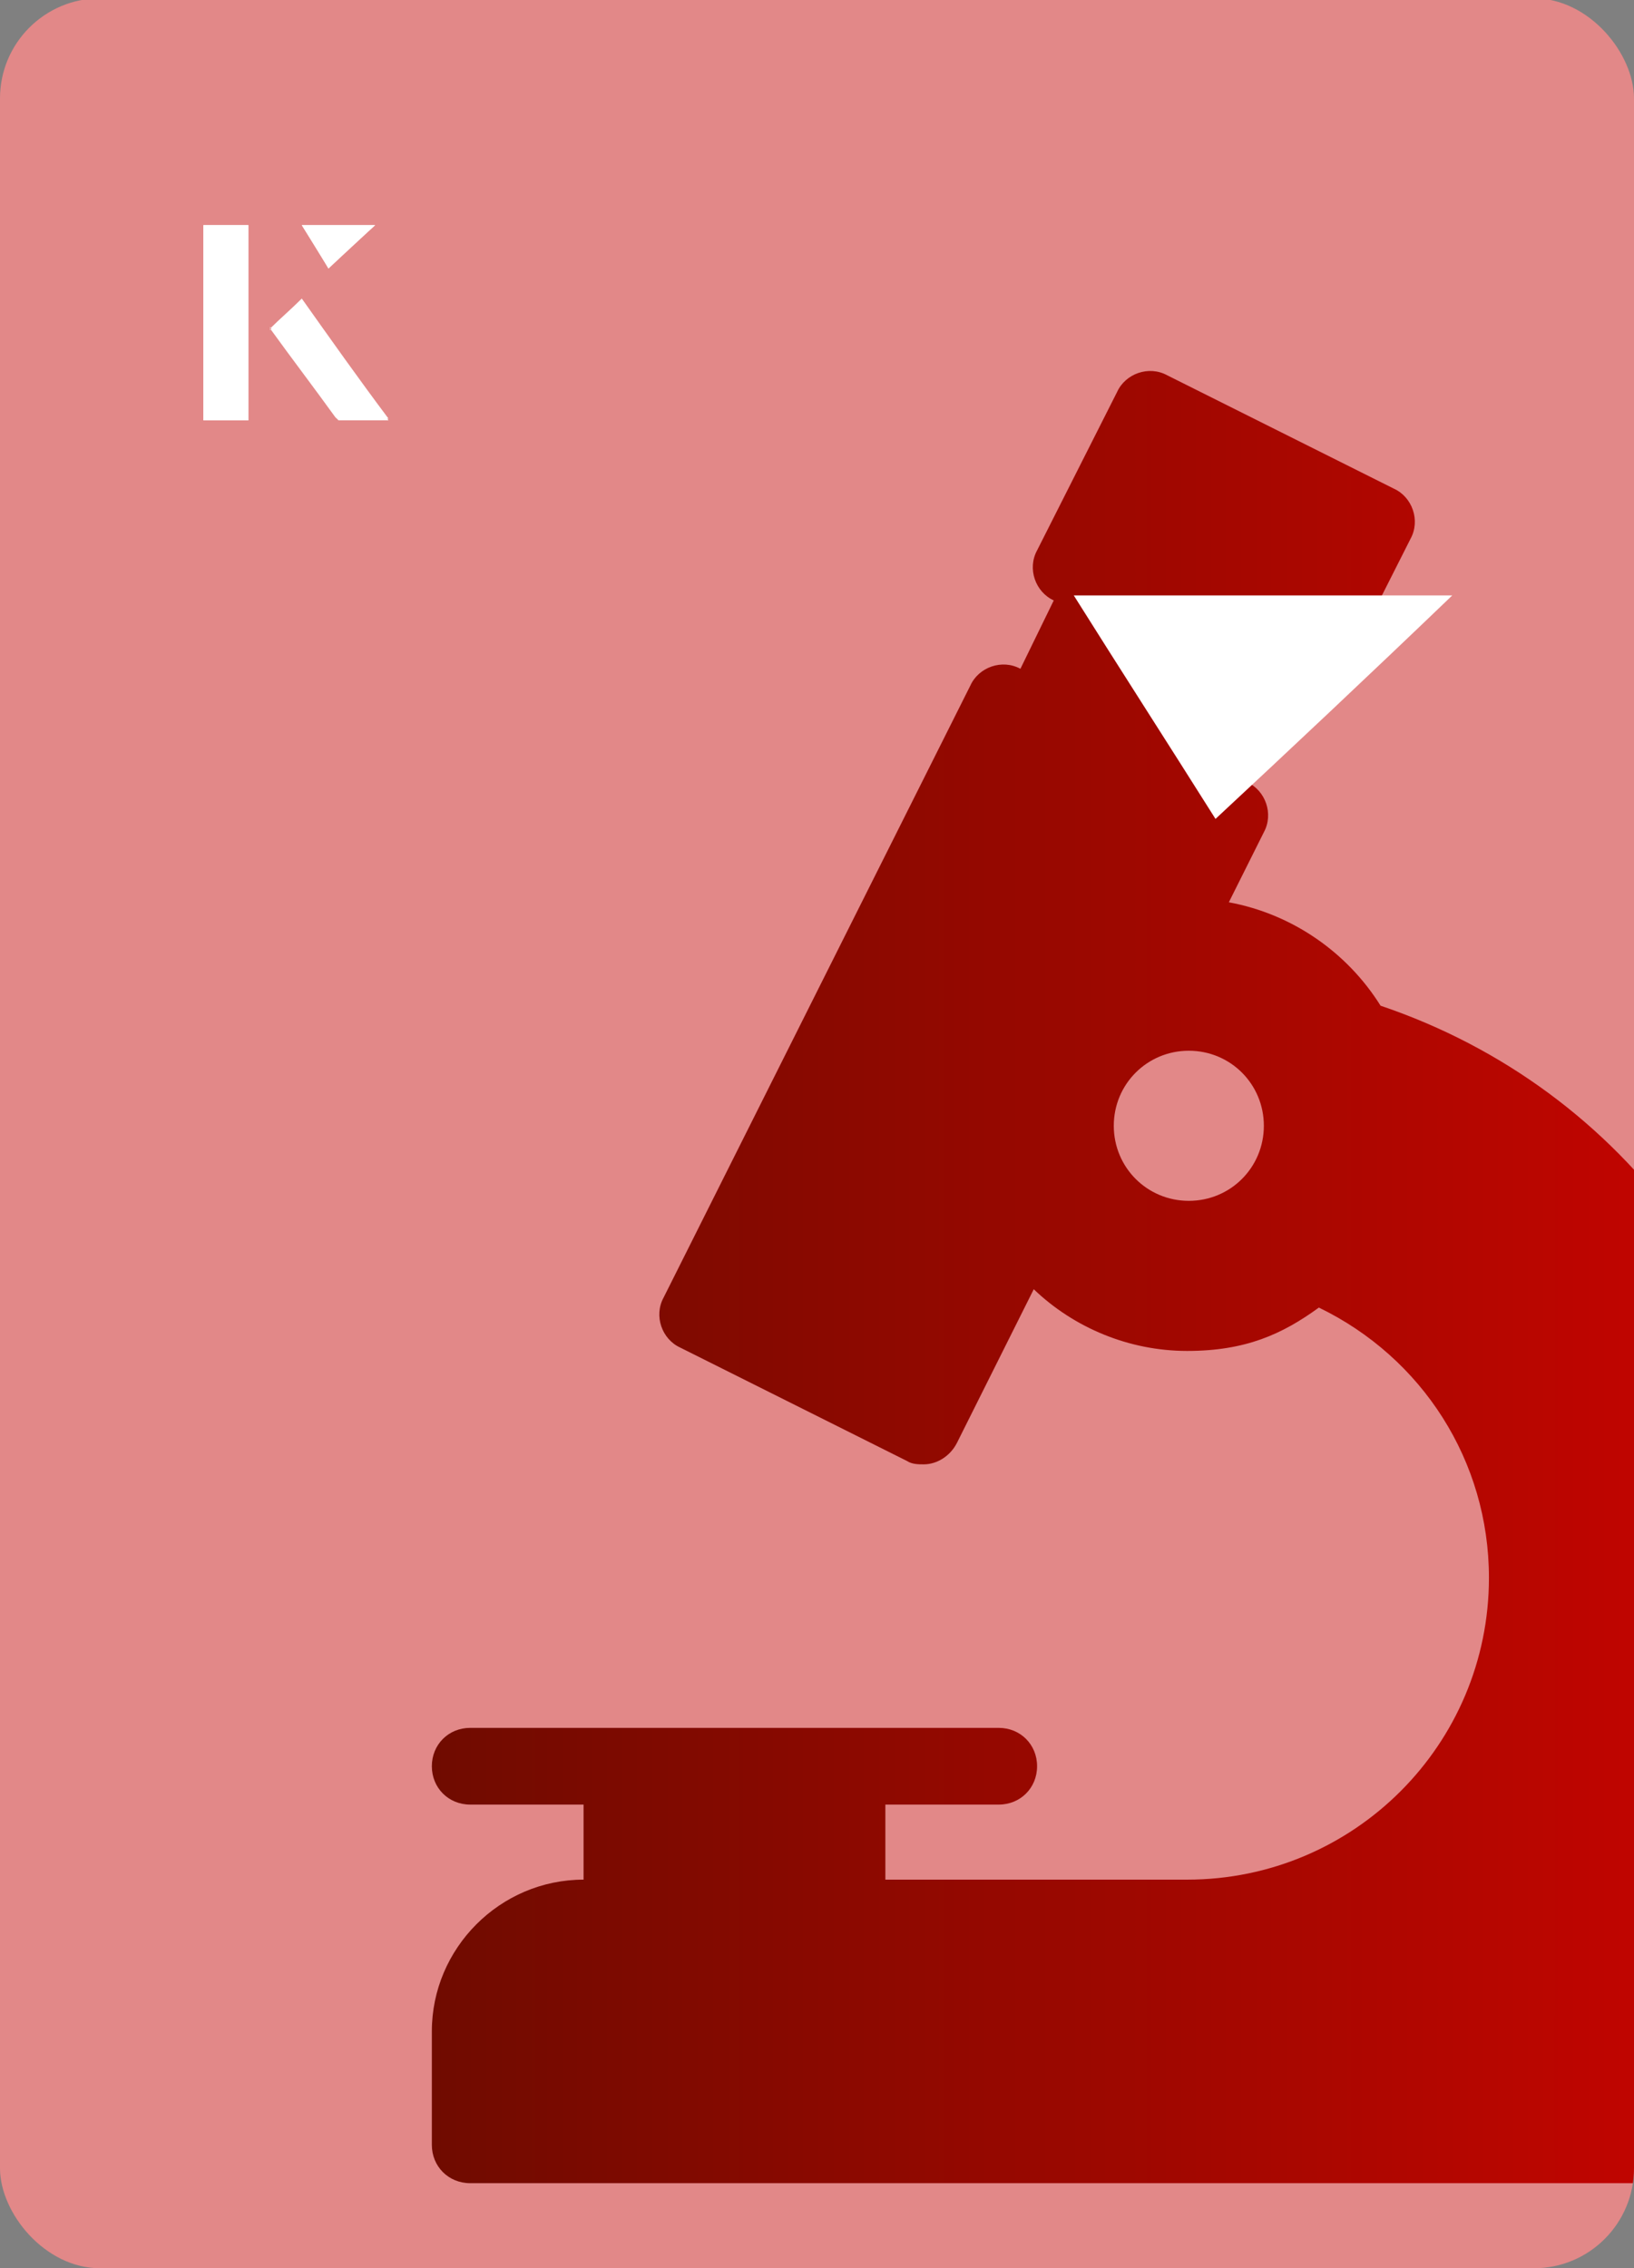
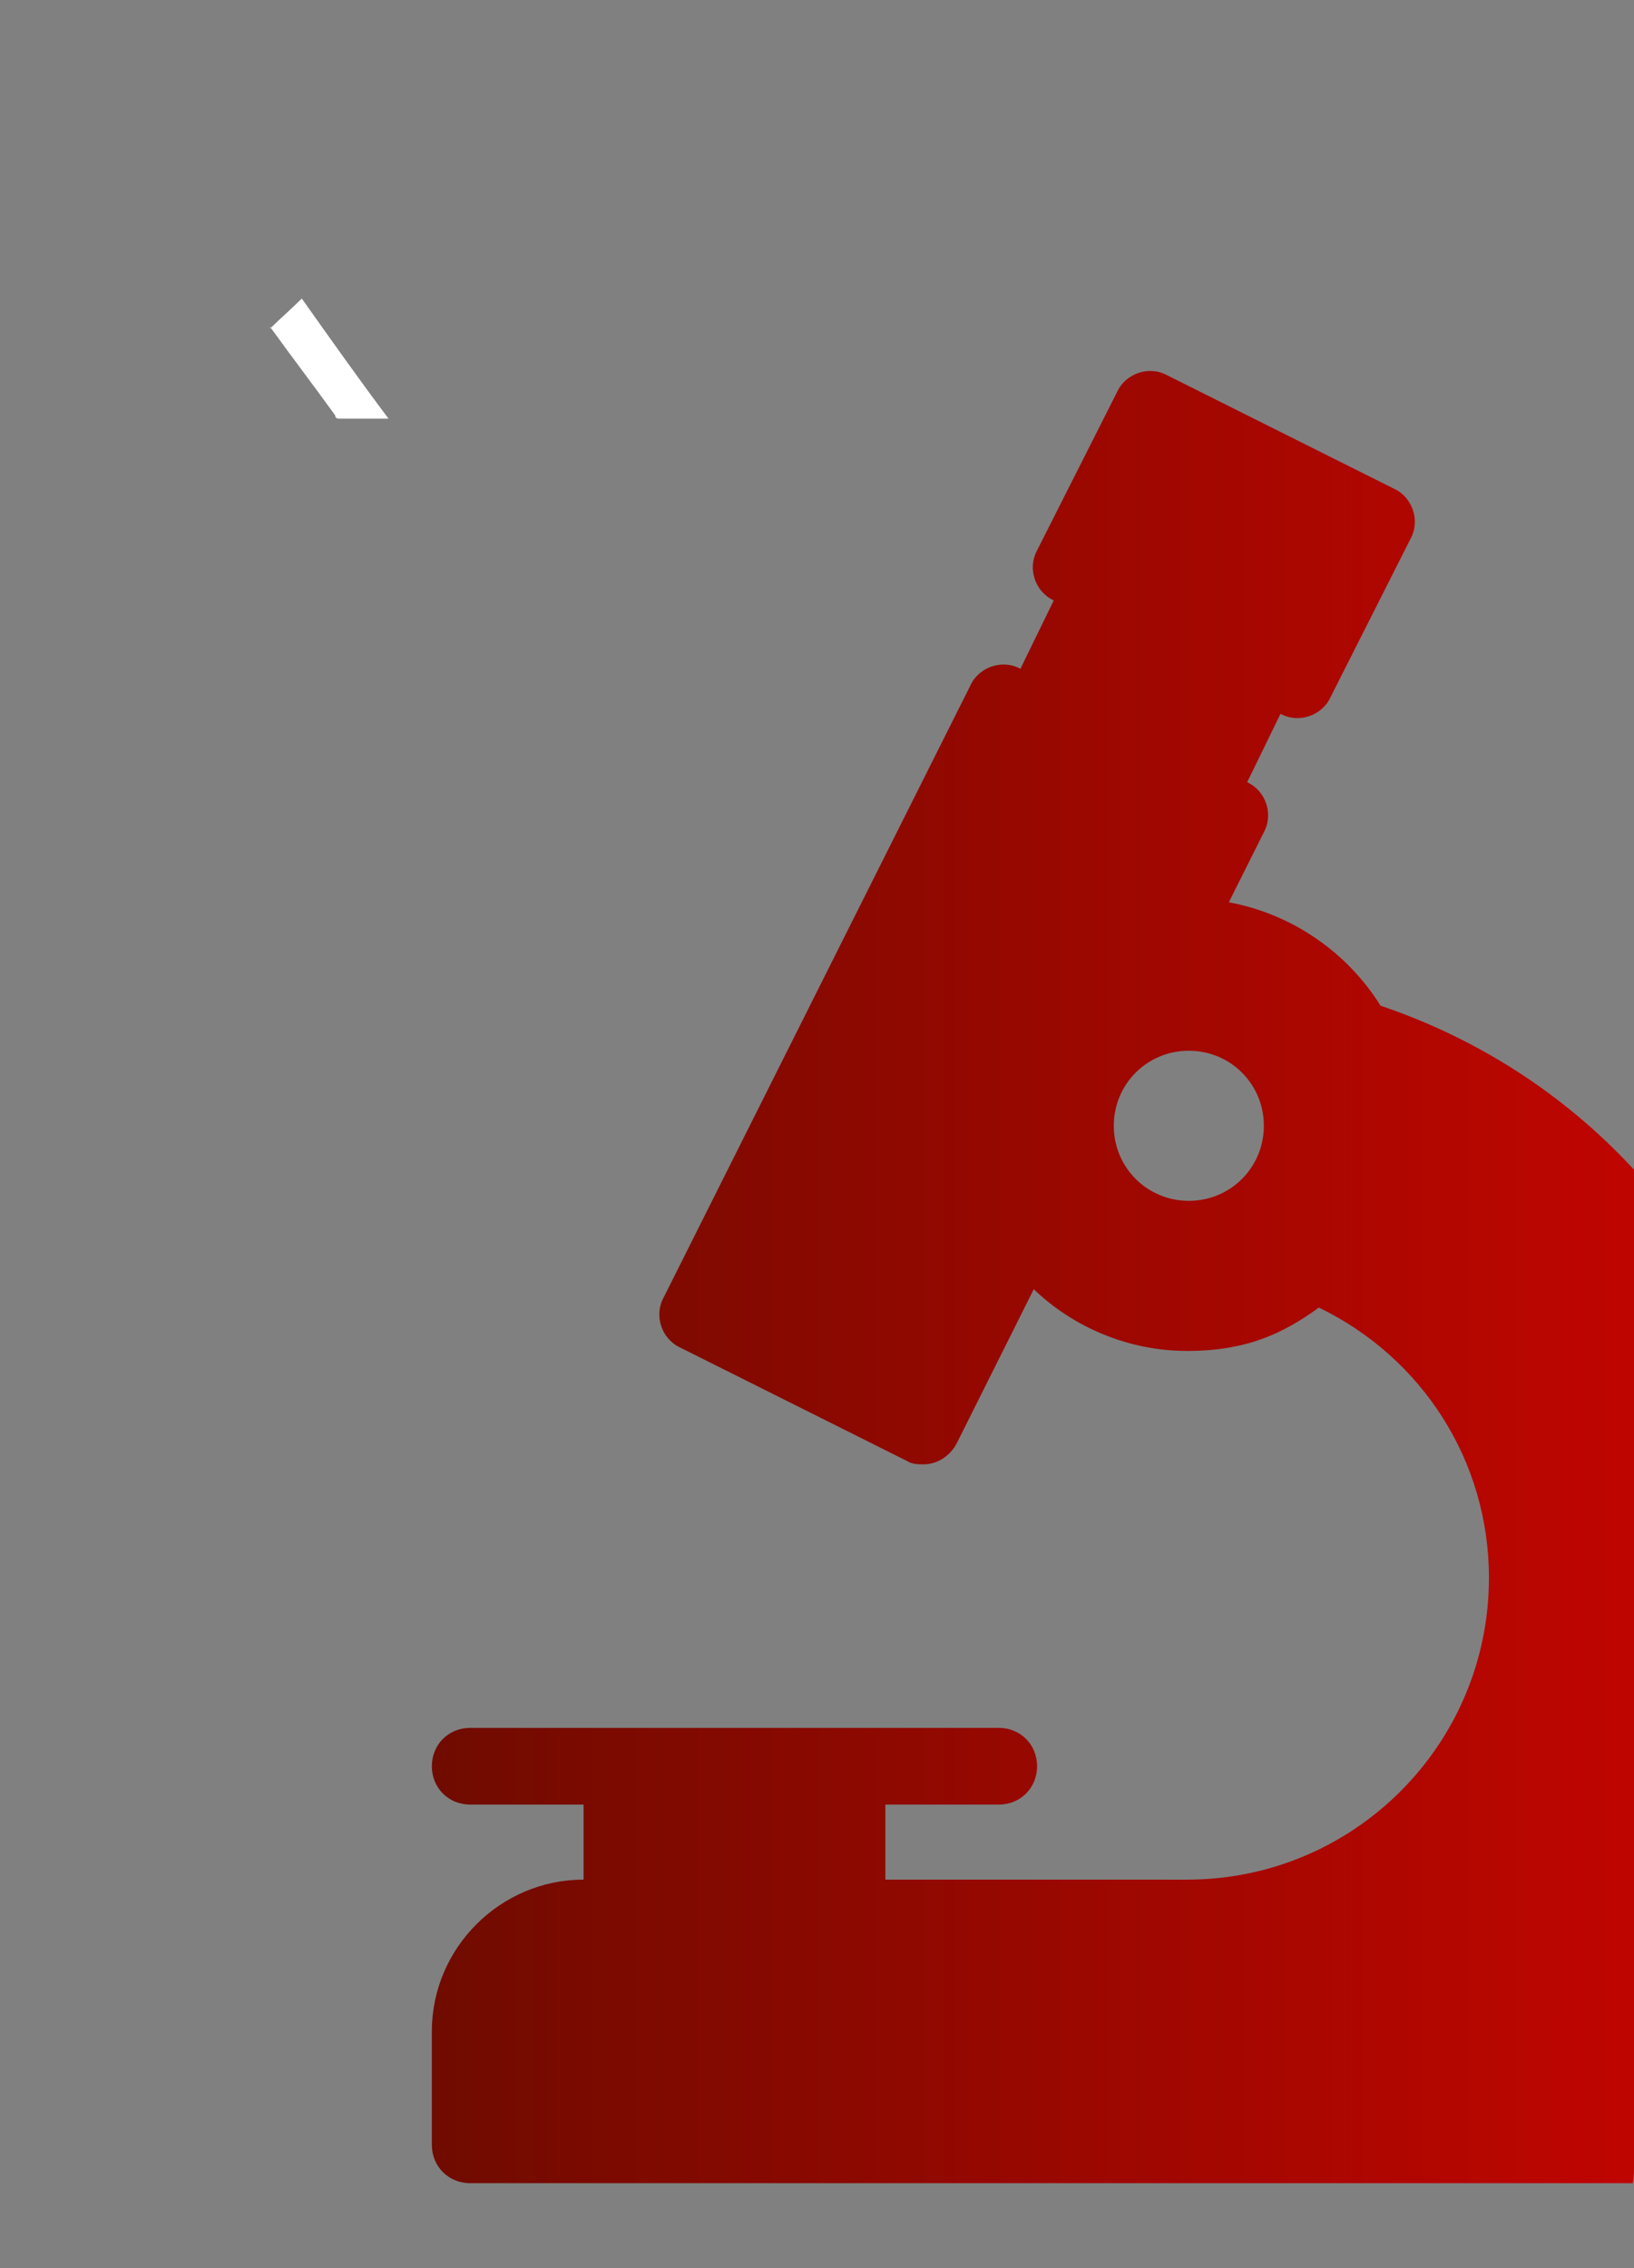
<svg xmlns="http://www.w3.org/2000/svg" id="Layer_1" viewBox="0 0 98 136">
  <rect x="0" y="0" width="98" height="136" fill="#808080" stroke="none" />
  <defs>
    <clipPath id="clippath">
      <rect x="0" y="0" width="98" height="136.1" rx="6" ry="6" transform="translate(98 136) rotate(-180)" style="fill:none;" />
    </clipPath>
    <linearGradient id="linear-gradient" x1="26" y1="76.5" x2="107.5" y2="76.5" gradientUnits="userSpaceOnUse">
      <stop offset="0" stop-color="#700b00" />
      <stop offset=".9" stop-color="#c10500" />
    </linearGradient>
  </defs>
-   <rect x="0" y="0" width="98" height="136.1" rx="6" ry="6" transform="translate(98 136) rotate(-180)" style="fill:#e28888;" />
  <g style="clip-path:url(#clippath);">
    <path d="M102,113.5c3.5-5.7,5.5-12.1,5.5-18.9,0-15.7-9.9-29.3-24.7-34.3-2-3.2-5.3-5.5-9.1-6.2l2.1-4.2c.6-1.1.1-2.5-1-3l2-4.1c1.1.6,2.5.1,3-1l4.8-9.5c.6-1.1.1-2.5-1-3l-13.6-6.8c-1.1-.6-2.5-.1-3,1l-4.8,9.5c-.6,1.1-.1,2.5,1,3l-2,4.1c-1.1-.6-2.5-.1-3,1l-18.4,36.7c-.6,1.1-.1,2.5,1,3l13.6,6.8c.3.2.7.2,1,.2.8,0,1.6-.5,2-1.3l4.6-9.2c2.4,2.3,5.7,3.7,9.2,3.7s5.7-1,7.9-2.6c6.2,3,10.2,9.2,10.2,16.2,0,10-8.1,18.1-18.1,18.1h-18.1v-4.5h6.8c1.3,0,2.3-1,2.3-2.3s-1-2.3-2.3-2.3h-31.7c-1.3,0-2.3,1-2.3,2.3s1,2.3,2.3,2.3h6.8v4.5c-5,0-9.1,4.1-9.1,9.1v6.8c0,1.3,1,2.3,2.3,2.3h77c1.3,0,2.3-1,2.3-2.3v-6.8c0-3.7-2.3-6.9-5.5-8.3ZM71.3,72c-2.5,0-4.5-2-4.5-4.5s2-4.5,4.5-4.5,4.5,2,4.5,4.5c0,2.5-2,4.5-4.5,4.5Z" style="fill:url(#linear-gradient);" />
  </g>
-   <path d="M72.9,49.1c-2.9-4.6-5.8-9.1-8.5-13.4h22.7c-5,4.8-9.9,9.4-14.2,13.4Z" style="fill:#fff;" />
-   <path d="M14.9,13.5h-2.7v11.7h2.7v-11.7ZM16.2,19.7c1.3,1.8,2.6,3.5,3.9,5.3,0,0,.2.2.2.2,1,0,1.9,0,3,0-1.8-2.5-3.5-4.8-5.2-7.2-.7.6-1.3,1.2-1.9,1.8ZM19.7,16.1c.8-.8,1.8-1.7,2.8-2.6h-4.4c.5.8,1.1,1.7,1.6,2.6Z" style="fill:#fff;" />
-   <path d="M14.9,13.5v11.7h-2.7v-11.7h2.7Z" style="fill:#fff;" />
  <path d="M16.2,19.7c.6-.6,1.2-1.1,1.9-1.8,1.7,2.4,3.4,4.8,5.2,7.2-1.1,0-2,0-3,0,0,0-.2,0-.2-.2-1.3-1.8-2.6-3.5-3.9-5.3Z" style="fill:#fff;" />
-   <polygon points="19.7 16.1 18.1 13.5 22.5 13.5 19.7 16.1" style="fill:#fff;" />
</svg>